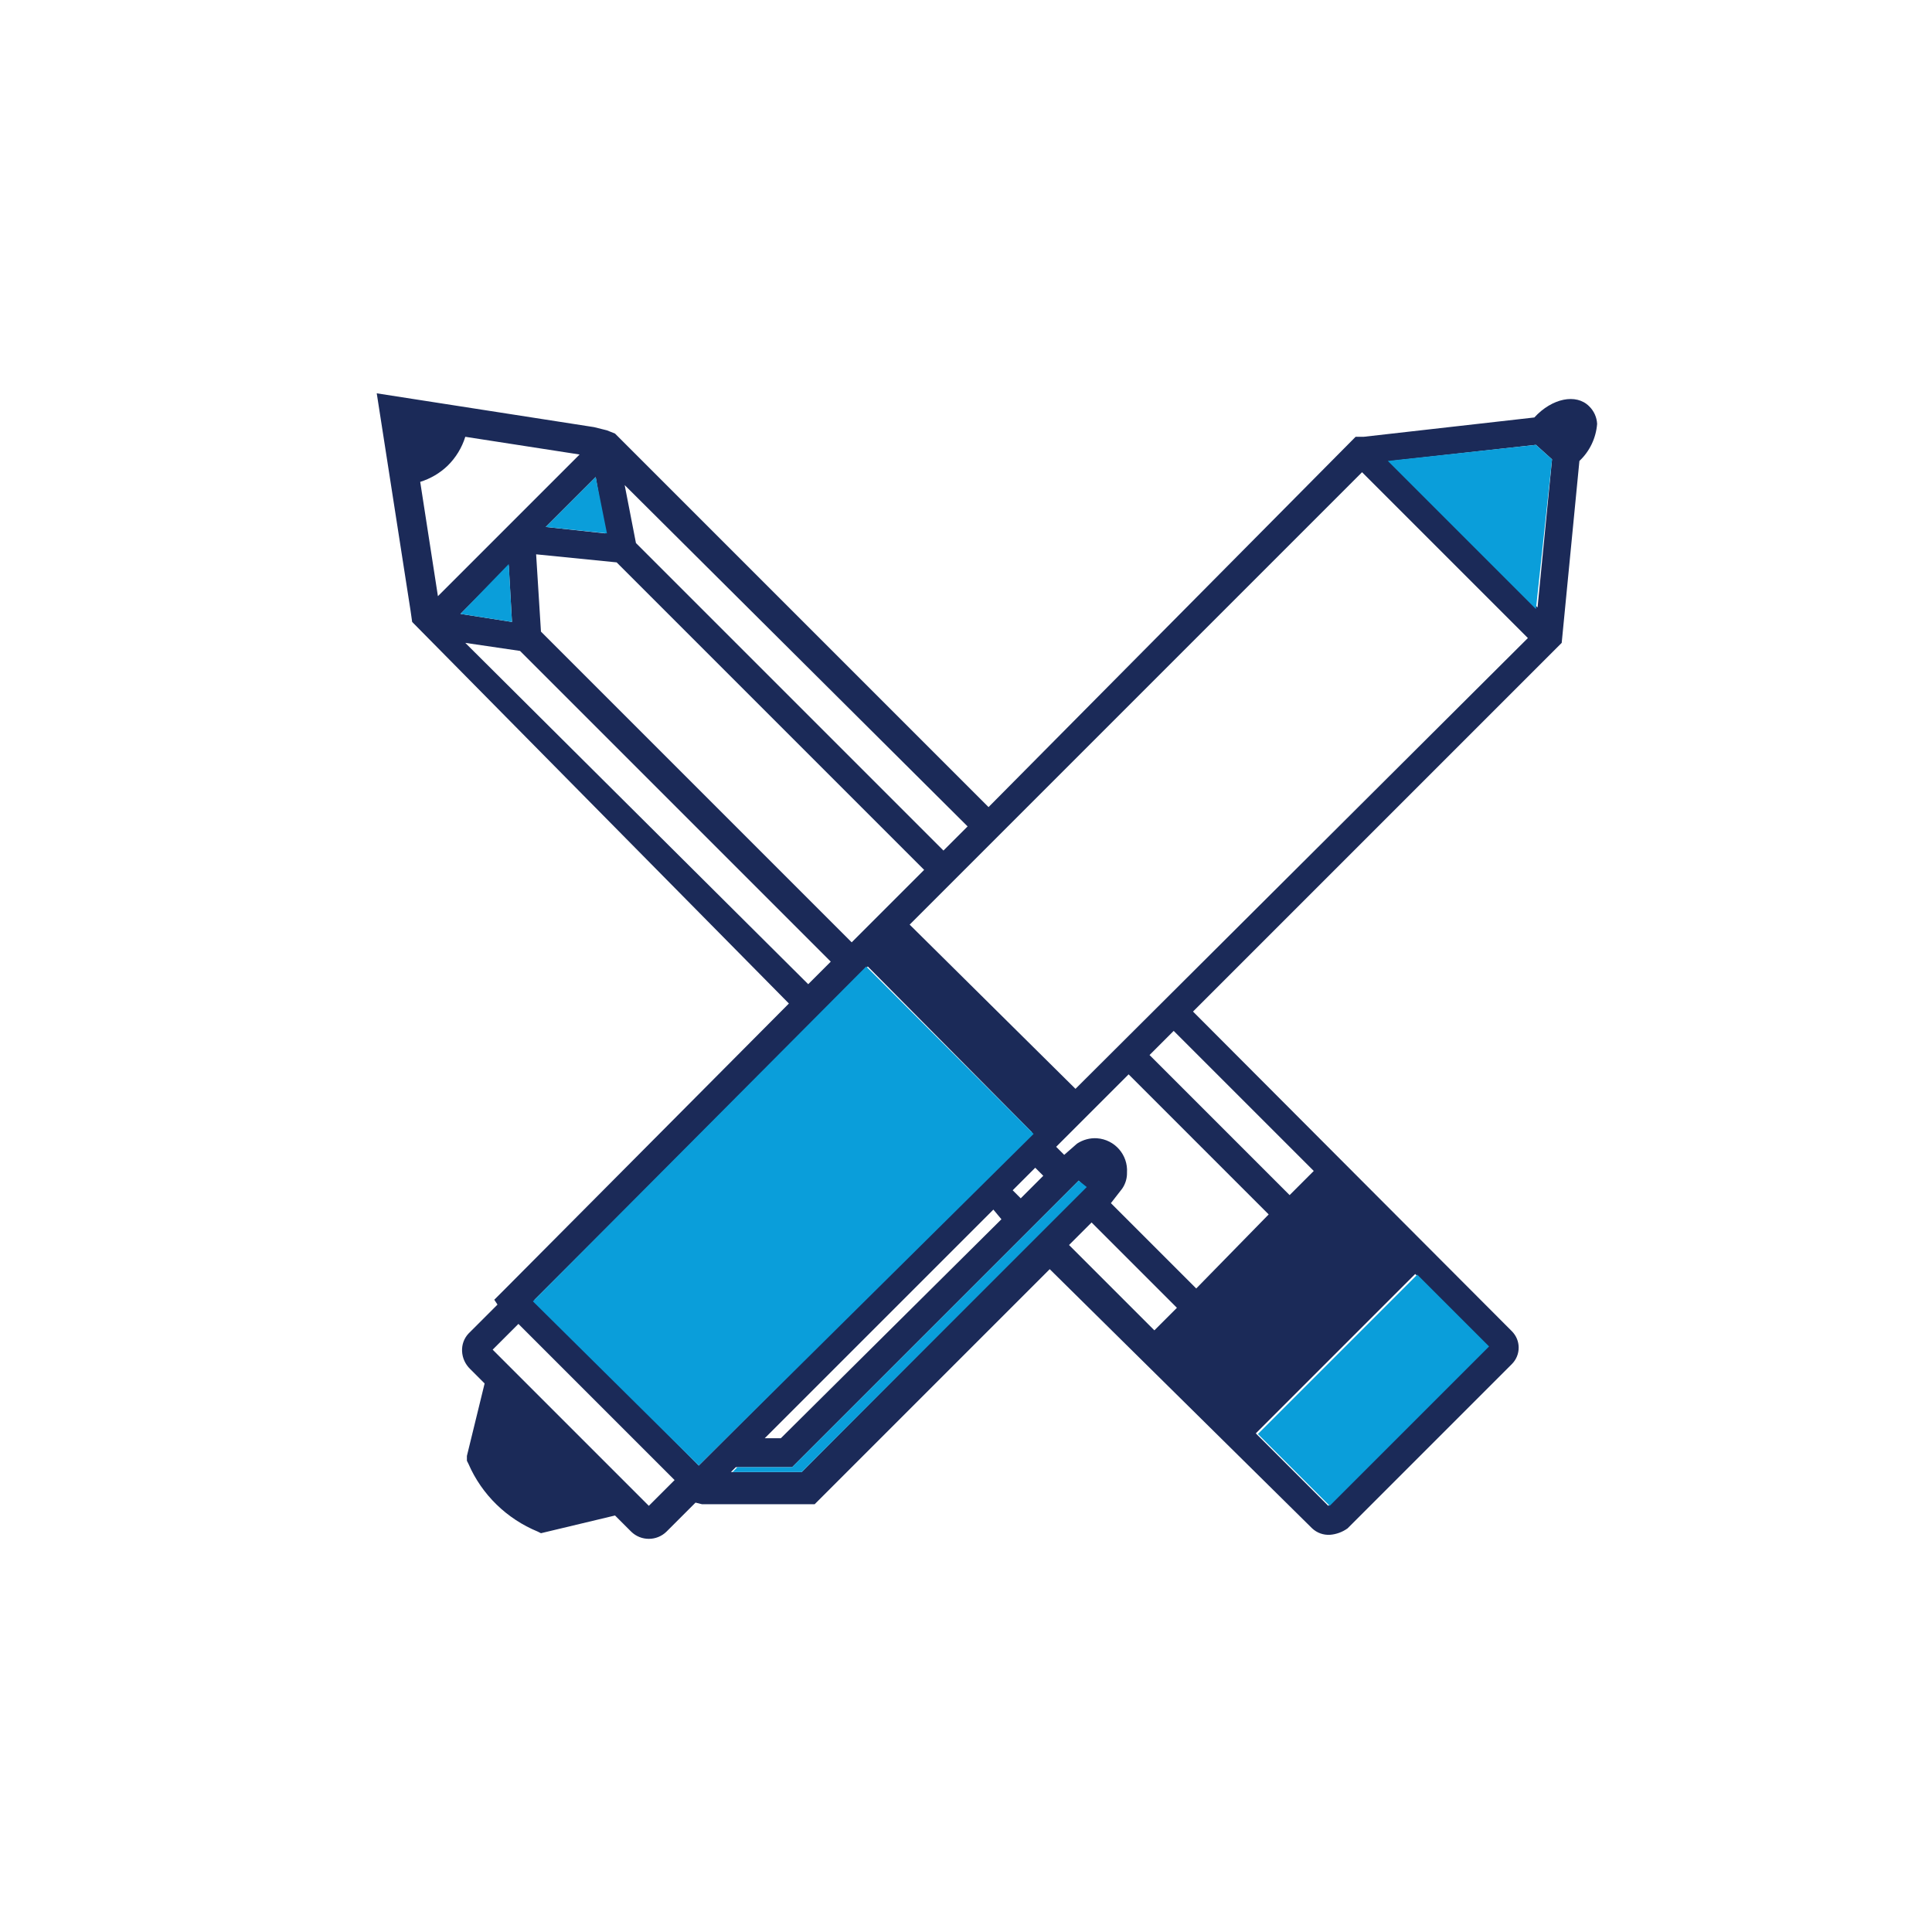
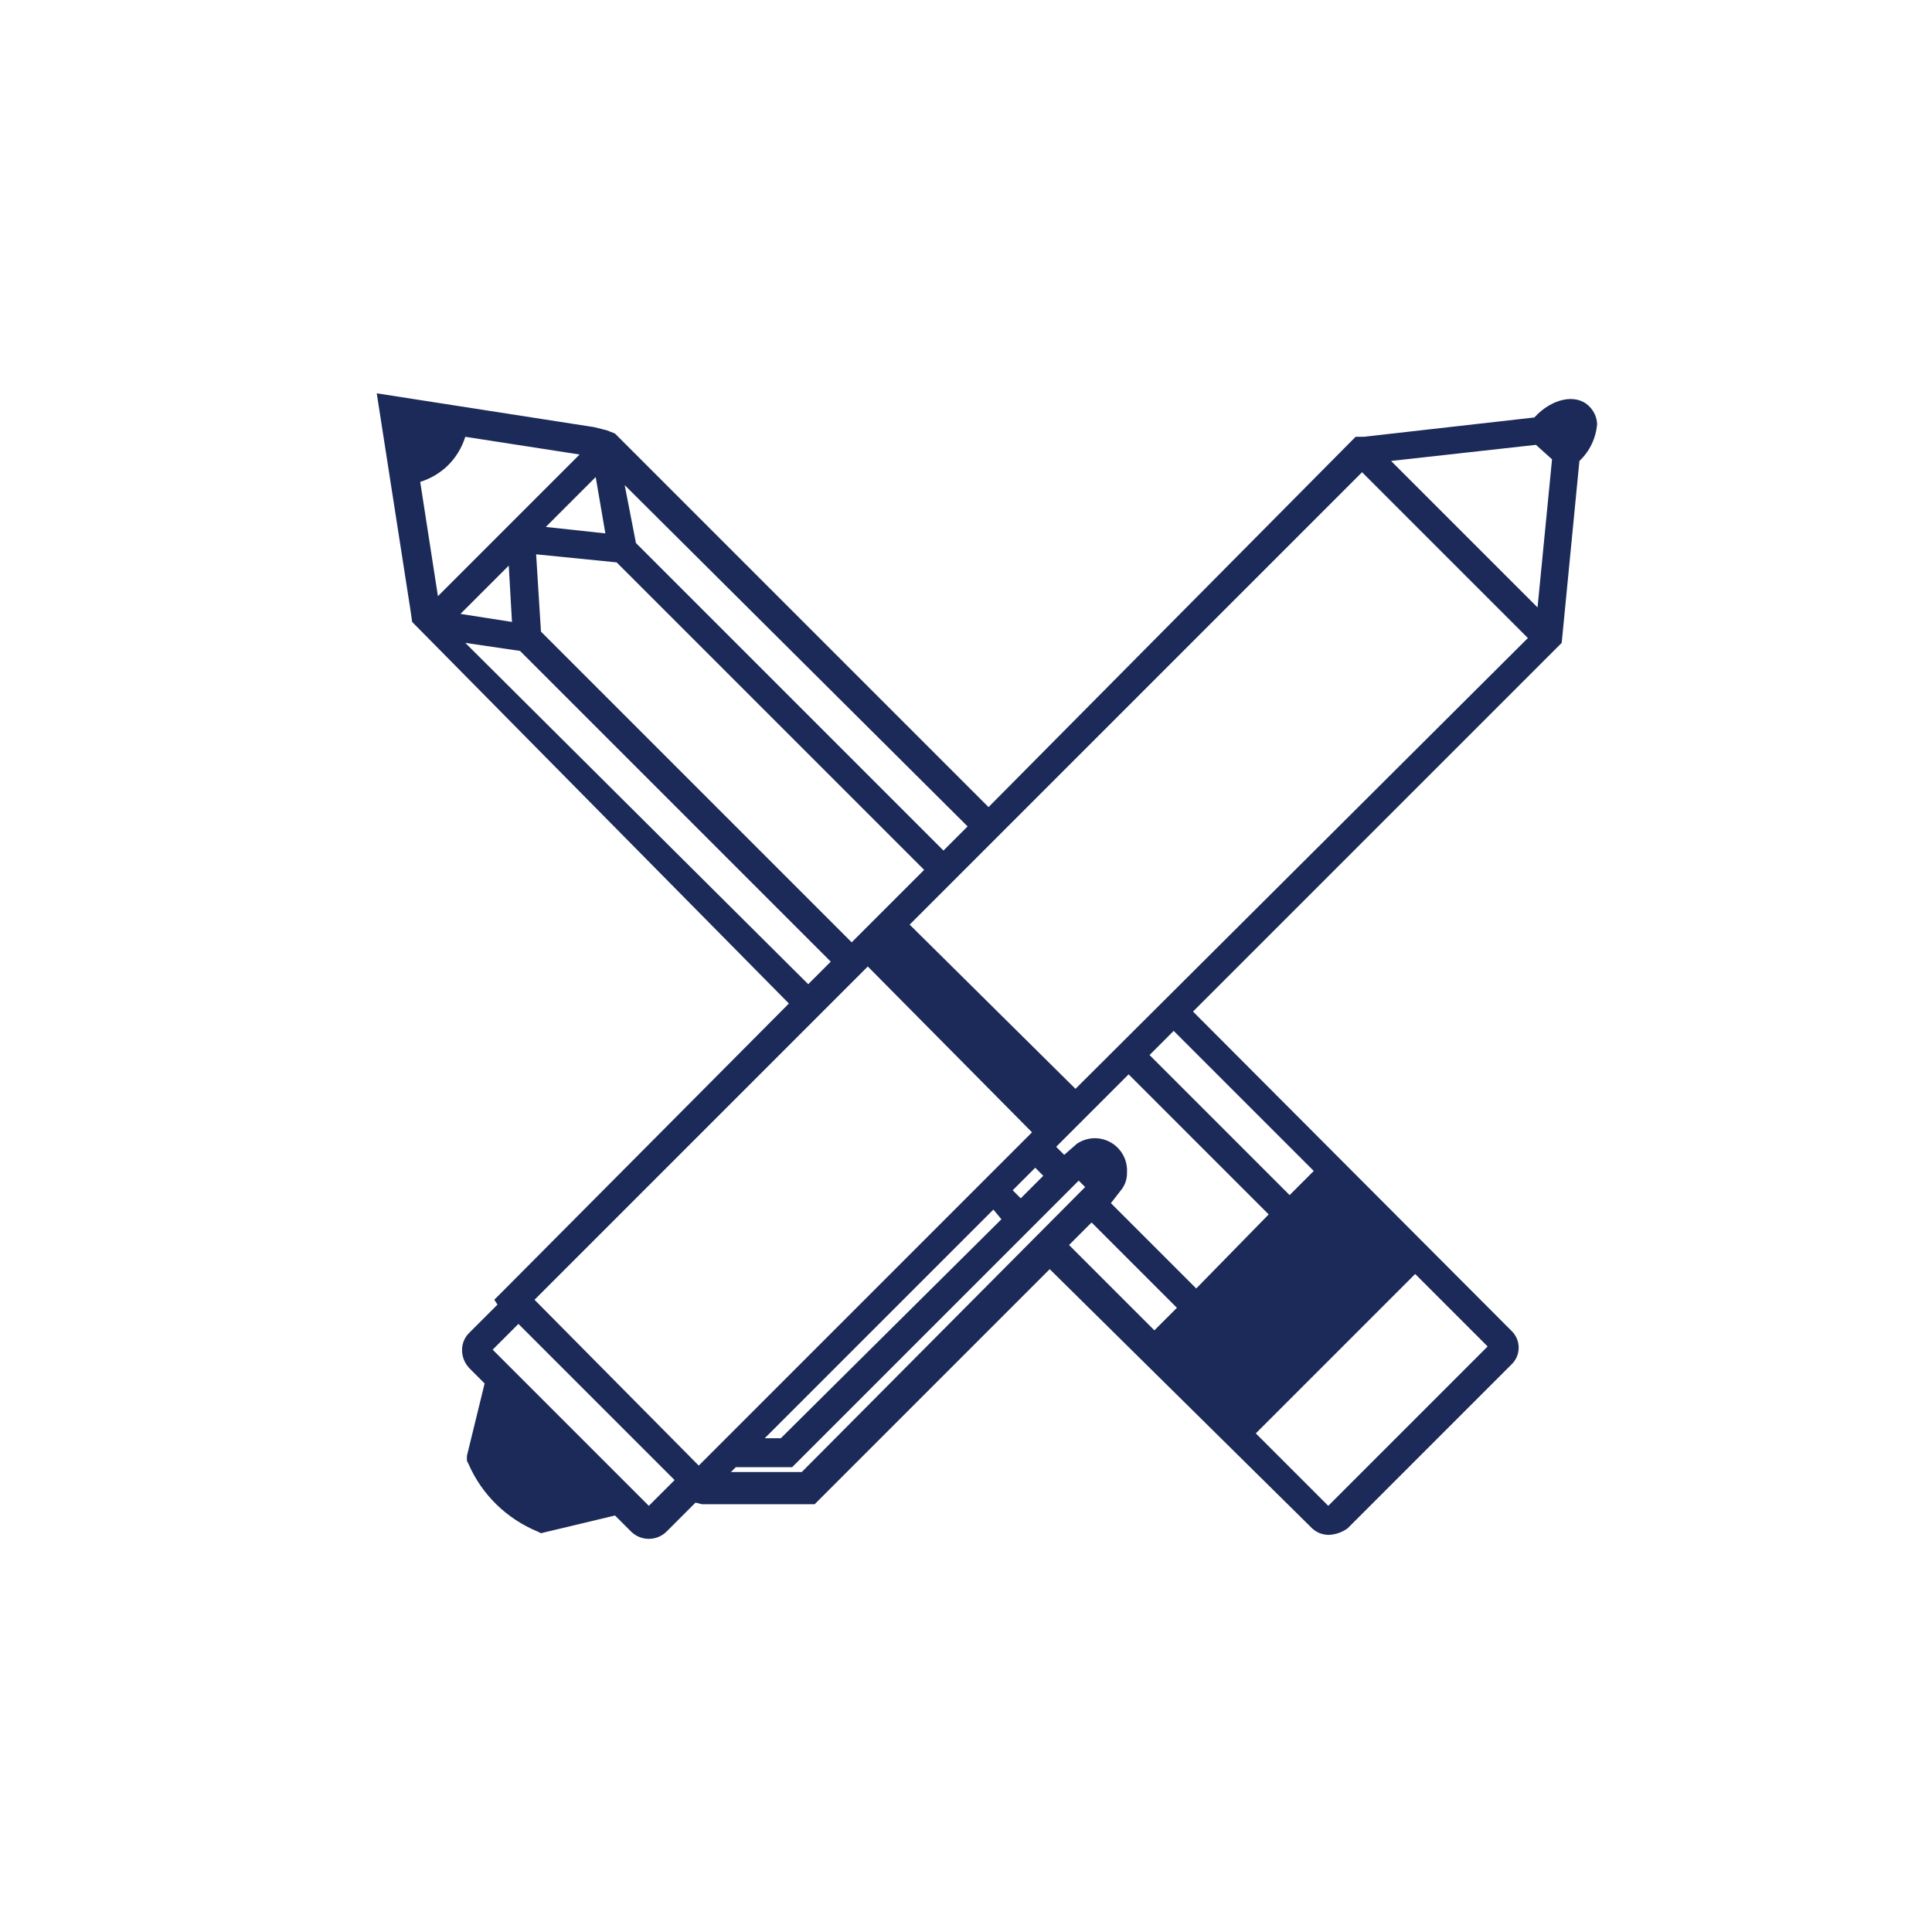
<svg xmlns="http://www.w3.org/2000/svg" id="Layer_1" data-name="Layer 1" viewBox="0 0 120 120">
  <defs>
    <style>
      .cls-1 {
        fill: #1b2a58;
      }

      .cls-1, .cls-2 {
        stroke-width: 0px;
      }

      .cls-2 {
        fill: #0a9eda;
      }
    </style>
  </defs>
  <path class="cls-1" d="m98.7,25.23c-.8-.8-2.3-.5-3.4.7l-10.6,1.2h-.5l-22.8,23-23.2-23.2-.5-.2-.4-.1-.4-.1-13.5-2.1,2.1,13.5.1.7,23.4,23.7-17.7,17.8-.6.6.2.3-1.8,1.8c-.28.3-.42.69-.4,1.1.02.42.2.81.5,1.1l.9.9-1.1,4.5v.3l.1.2c.83,1.91,2.38,3.41,4.3,4.2l.2.1,4.6-1.1,1,1c.61.6,1.59.6,2.2,0l1.8-1.8.4.1h7l14.6-14.6,16.3,16.1c.3.28.69.42,1.1.4.4-.03.78-.17,1.1-.4l10.2-10.2c.57-.57.57-1.48,0-2.05l-19.8-19.85,22.6-22.6.3-.3,1.1-11.3c.64-.6,1.03-1.42,1.1-2.3-.02-.42-.2-.81-.5-1.1h0Zm-3.3,2.4l1,.9-.9,9.2-9.1-9.1,9-1Zm-67.6,1.3c.51-.5.89-1.12,1.1-1.8l7.1,1.1-8.8,8.8-1.1-7.1c.64-.2,1.22-.54,1.7-1Zm6.1,3.8l3.1-3.1.6,3.5-3.7-.4Zm-5.3,5.4l3-3,.2,3.5-3.2-.5Zm31.5,13.2l-1.5,1.5-19.1-19.1-.7-3.6,21.3,21.2Zm-3.6,6.1l28.1-28.1,10.3,10.3-28.1,28-10.3-10.2Zm-3.6,1.1l-19.3-19.3-.3-4.8,5,.5,19.1,19.1-4.5,4.5Zm-20.6-18.1l19.3,19.3-1.4,1.4-21.3-21.2,3.4.5Zm31.8,29.9l-20.7,20.7-10.2-10.3,20.7-20.7,10.2,10.3Zm5.9,2.5c.07-1.1-.76-2.05-1.86-2.13-.44-.03-.87.09-1.24.33l-.8.7-.5-.5,4.5-4.5,8.7,8.7-4.5,4.6-5.3-5.3.7-.9c.2-.29.31-.64.3-1h0Zm11.6-.1l-1.5,1.5-8.7-8.7,1.5-1.5,7.8,7.8.9.9Zm-18.7,1.2l1.4-1.4.5.5-1.4,1.4-.5-.5Zm-.7,1.8l-13.7,13.6h-1l14.2-14.2.5.6Zm-13,15.4l17.8-17.8.4.4-17.6,17.7h-4.4l.3-.3h3.5Zm18.6-15.2l5.3,5.3-1.4,1.4-5.3-5.3,1.4-1.4Zm24.6,7.7l-9.9,9.9-4.5-4.5,9.9-9.9,4.5,4.5Zm-60.2-1.4l9.7,9.7-1.6,1.6-9.7-9.7,1.6-1.6Z" />
-   <path class="cls-2" d="m78.13,89.07l9.9-9.9,4.46,4.46-9.9,9.9-4.46-4.46Zm-44.23-56.34l3.1-3.1.7,3.5-3.8-.4Zm-5.3,5.4l3-3.1.2,3.6-3.2-.5Zm57.6-9.5l9.2,9.2,1-9.3-1-.9-9.2,1Zm-53.1,52.2l10.3,10.2,20.8-20.6-10.4-10.4-20.7,20.8Zm12.4,10.6l.3-.3h3.4l17.8-17.8.5.4-17.7,17.7h-4.3Z" />
</svg>